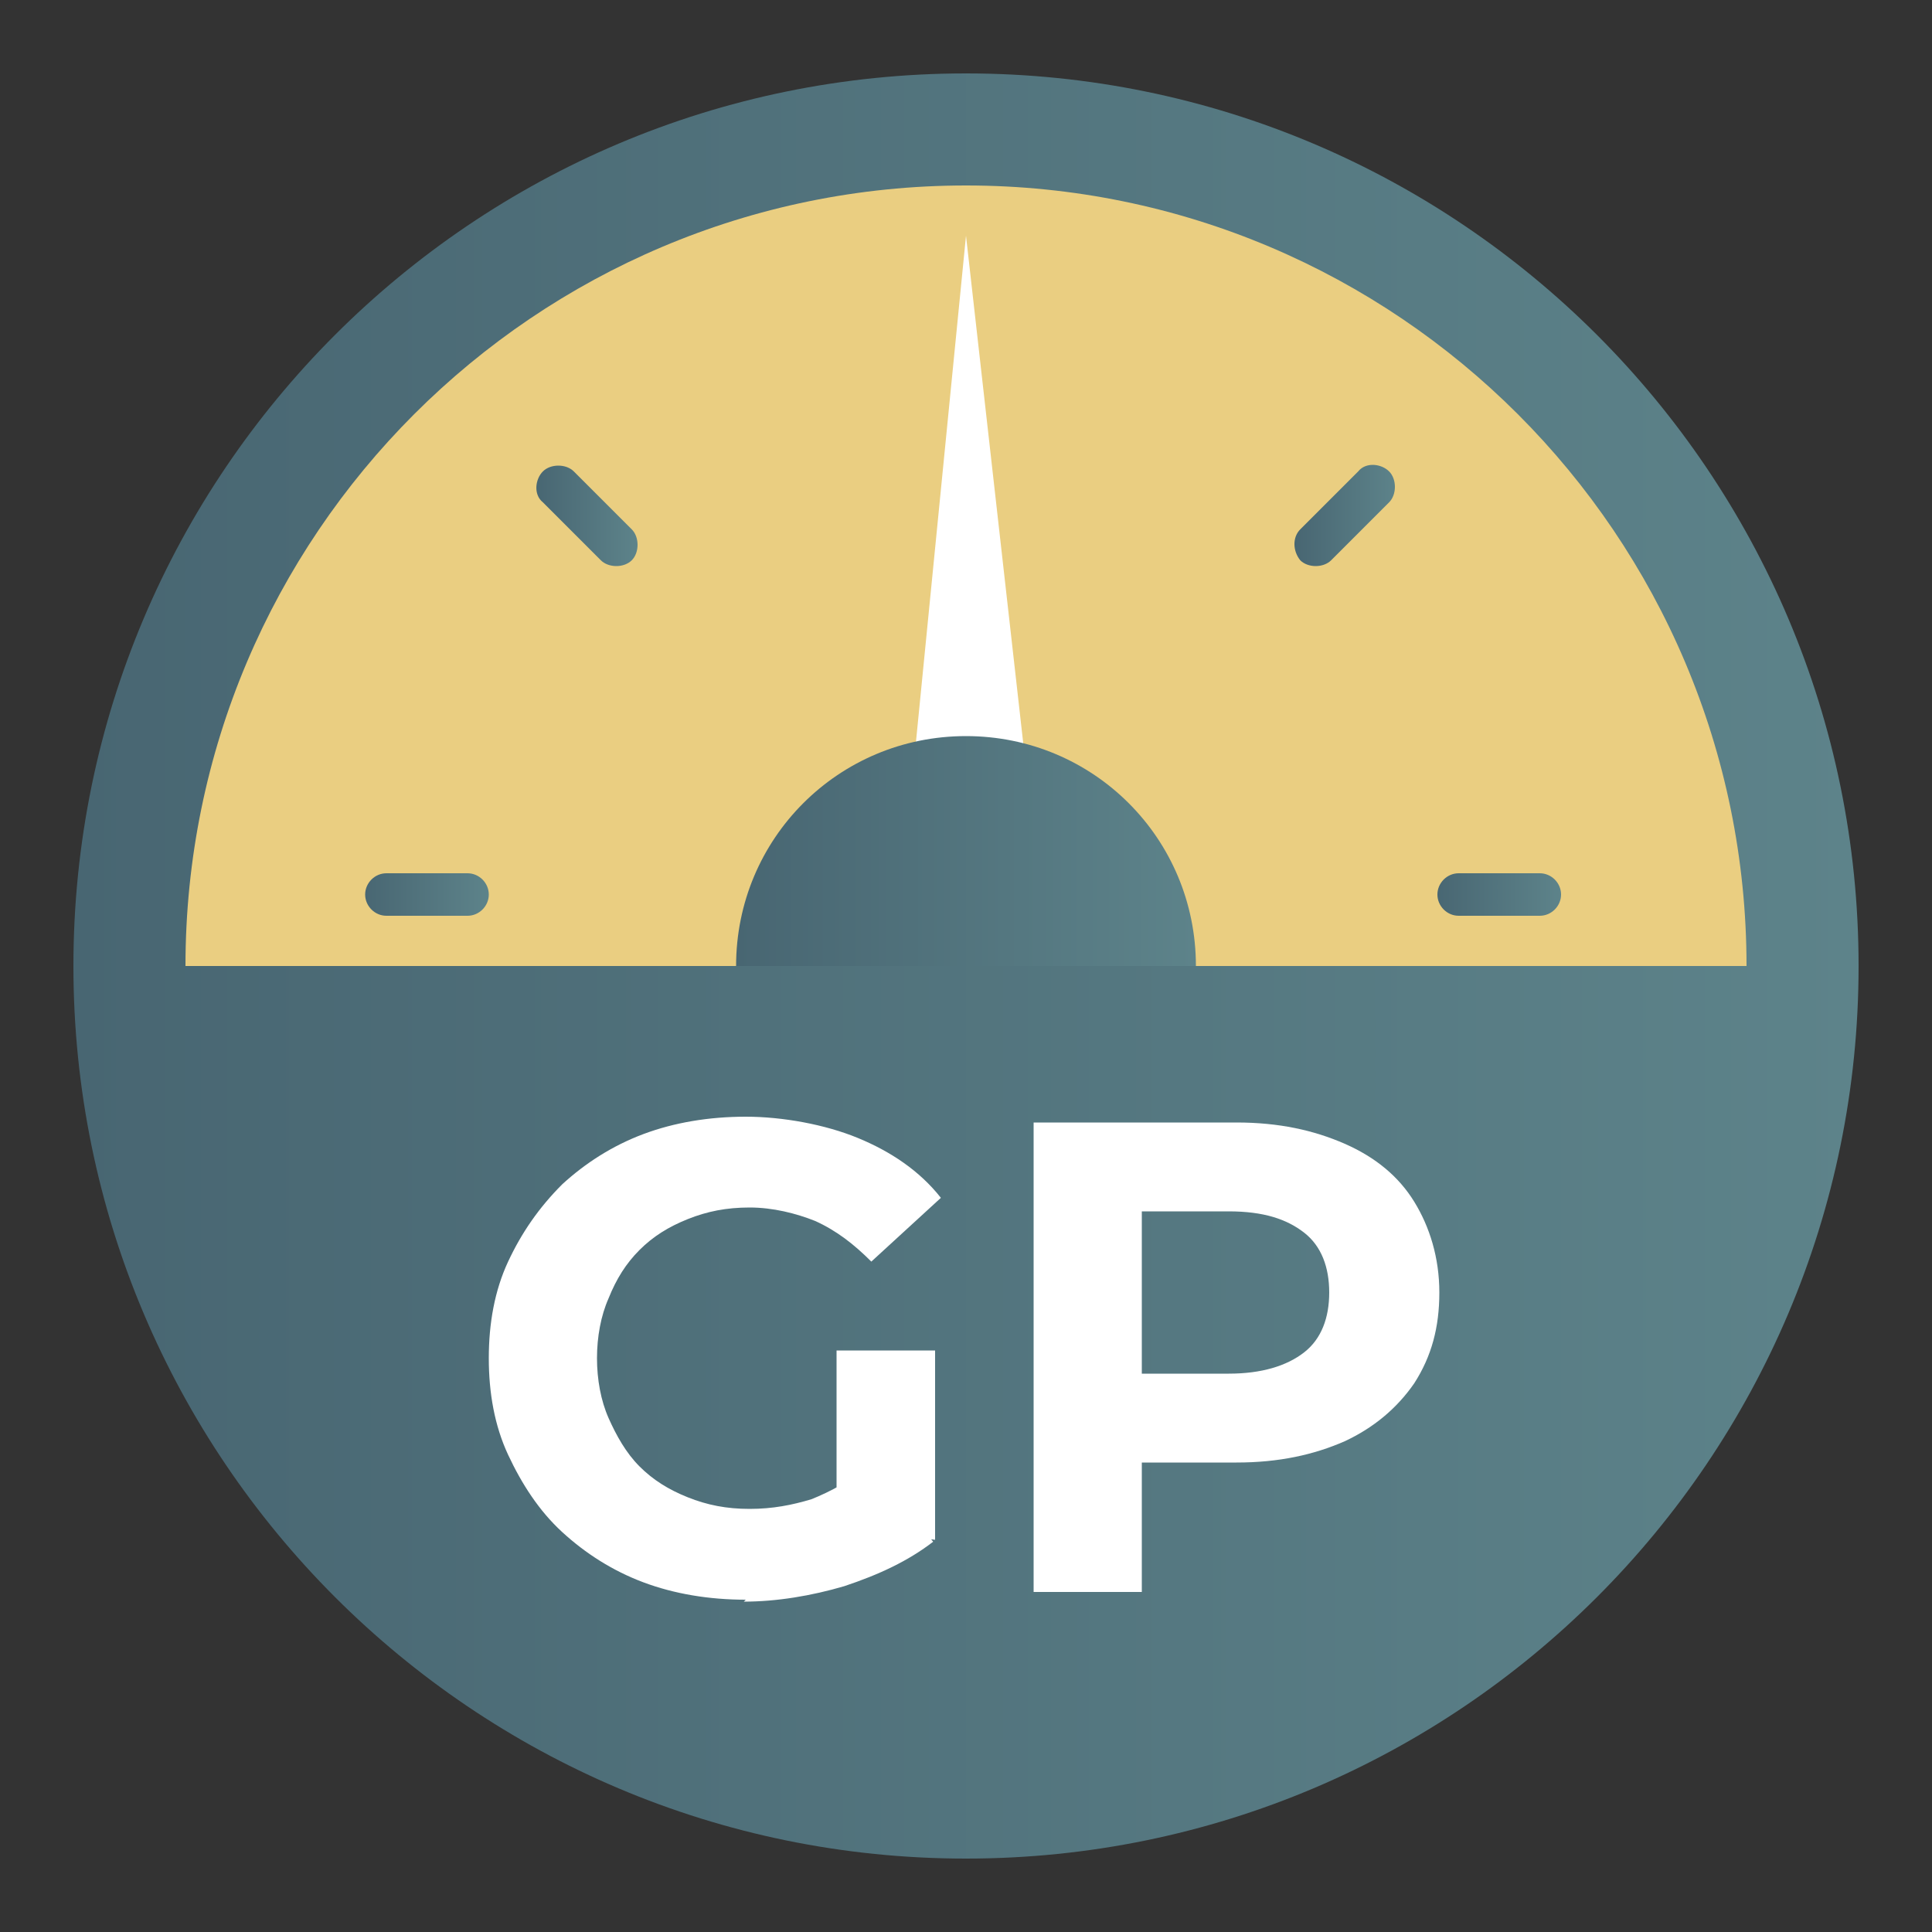
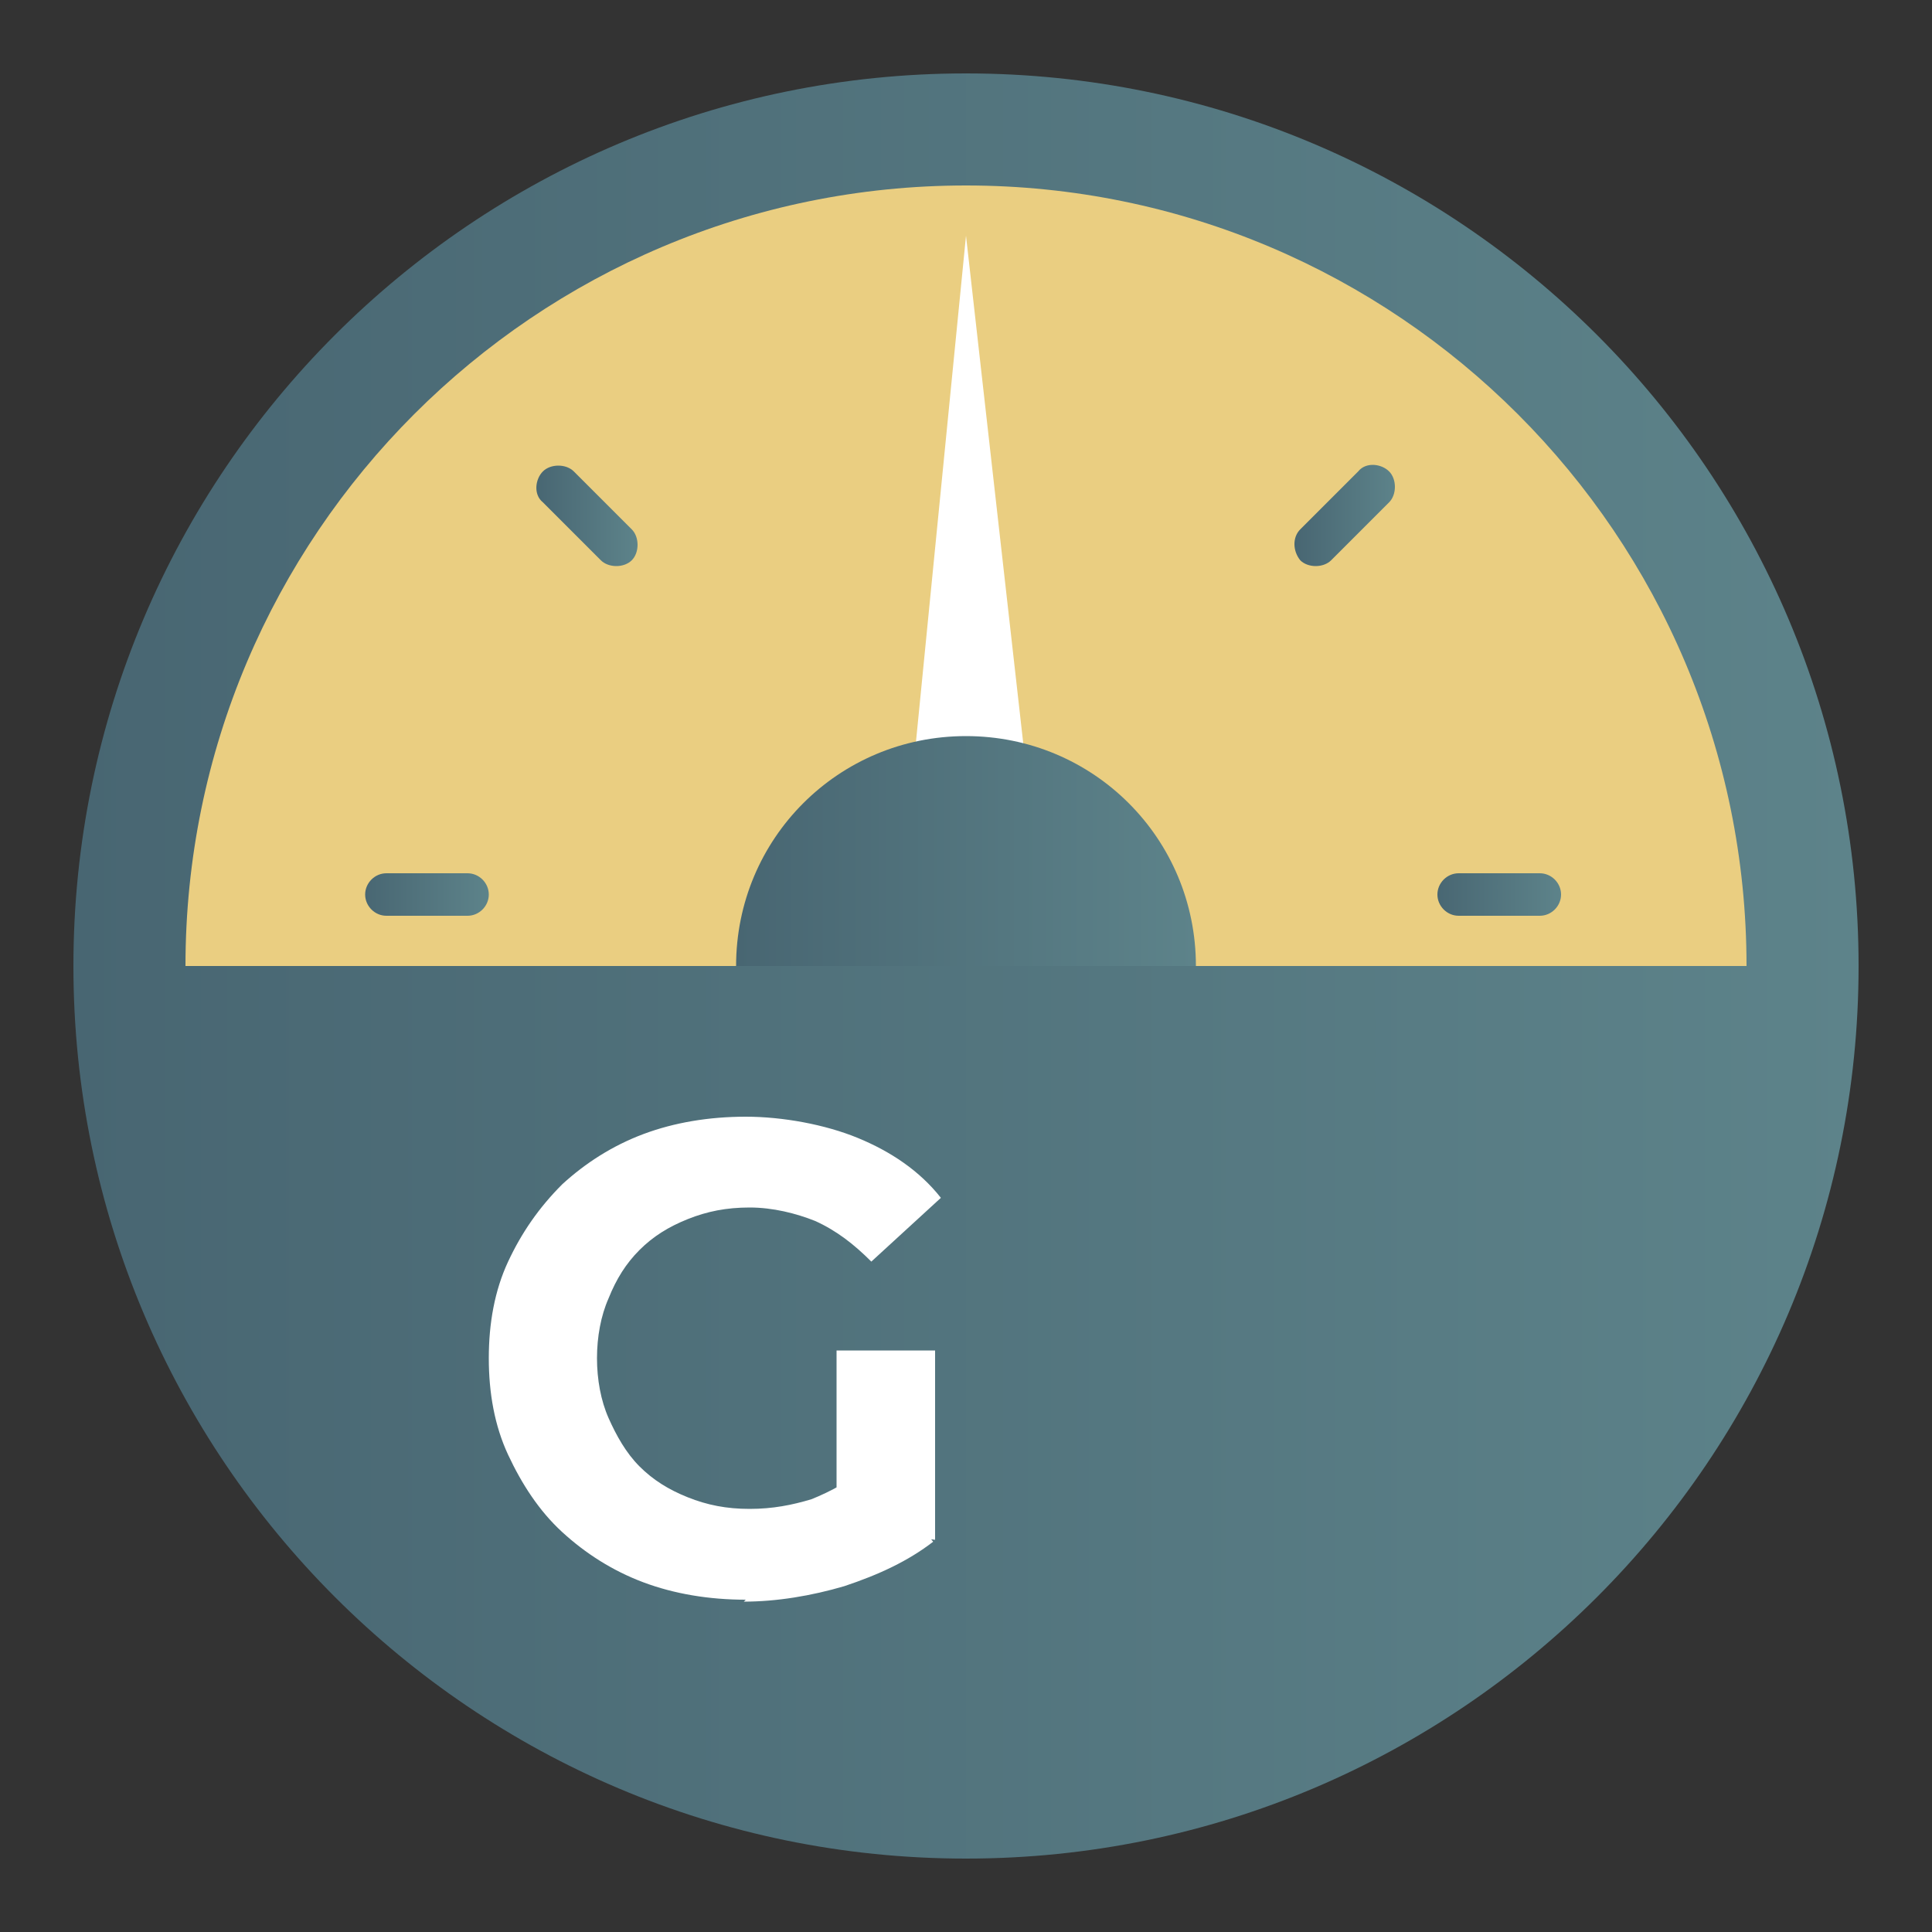
<svg xmlns="http://www.w3.org/2000/svg" id="_Слой_1" version="1.1" viewBox="0 0 100 100">
  <rect x="0" y="0" width="100" height="100" fill="#333333" stroke="none" />
  <defs>
    <style>
      .st0 {
        fill: url(#linear-gradient2);
      }

      .st1 {
        fill: url(#linear-gradient1);
      }

      .st2 {
        fill: url(#linear-gradient3);
      }

      .st3 {
        fill: url(#linear-gradient6);
      }

      .st4 {
        fill: url(#linear-gradient5);
      }

      .st5 {
        fill: url(#linear-gradient4);
      }

      .st6 {
        fill: url(#linear-gradient);
      }

      .st7 {
        isolation: isolate;
      }

      .st8 {
        fill: #fff;
      }

      .st9 {
        fill: #eace81;
      }
    </style>
    <linearGradient id="linear-gradient" x1="3.8" y1="75.1" x2="96.2" y2="75.1" gradientTransform="translate(0 102) scale(1 -1)" gradientUnits="userSpaceOnUse">
      <stop offset="0" stop-color="#486672" />
      <stop offset="1" stop-color="#5d838a" />
    </linearGradient>
    <linearGradient id="linear-gradient1" x1="3.8" y1="28.9" x2="96.2" y2="28.9" gradientTransform="translate(0 102) scale(1 -1)" gradientUnits="userSpaceOnUse">
      <stop offset="0" stop-color="#486672" />
      <stop offset="1" stop-color="#5d838a" />
    </linearGradient>
    <linearGradient id="linear-gradient2" x1="74.2" y1="55.7" x2="80.8" y2="55.7" gradientTransform="translate(0 102) scale(1 -1)" gradientUnits="userSpaceOnUse">
      <stop offset="0" stop-color="#486672" />
      <stop offset="1" stop-color="#5d838a" />
    </linearGradient>
    <linearGradient id="linear-gradient3" x1="18.7" y1="55.7" x2="25.3" y2="55.7" gradientTransform="translate(0 102) scale(1 -1)" gradientUnits="userSpaceOnUse">
      <stop offset="0" stop-color="#486672" />
      <stop offset="1" stop-color="#5d838a" />
    </linearGradient>
    <linearGradient id="linear-gradient4" x1="27.7" y1="75.3" x2="33" y2="75.3" gradientTransform="translate(0 102) scale(1 -1)" gradientUnits="userSpaceOnUse">
      <stop offset="0" stop-color="#486672" />
      <stop offset="1" stop-color="#5d838a" />
    </linearGradient>
    <linearGradient id="linear-gradient5" x1="67" y1="75.3" x2="72.3" y2="75.3" gradientTransform="translate(0 102) scale(1 -1)" gradientUnits="userSpaceOnUse">
      <stop offset="0" stop-color="#486672" />
      <stop offset="1" stop-color="#5d838a" />
    </linearGradient>
    <linearGradient id="linear-gradient6" x1="38.1" y1="58" x2="61.9" y2="58" gradientTransform="translate(0 102) scale(1 -1)" gradientUnits="userSpaceOnUse">
      <stop offset="0" stop-color="#486672" />
      <stop offset="1" stop-color="#5d838a" />
    </linearGradient>
  </defs>
  <path class="st6" d="M50,3.8C24.5,3.8,3.8,24.5,3.8,50h92.4c0-25.5-20.7-46.2-46.2-46.2h0Z" />
-   <path class="st1" d="M50,96.2c25.5,0,46.2-20.7,46.2-46.2H3.8c0,25.5,20.7,46.2,46.2,46.2Z" />
+   <path class="st1" d="M50,96.2c25.5,0,46.2-20.7,46.2-46.2H3.8c0,25.5,20.7,46.2,46.2,46.2" />
  <path class="st9" d="M90.4,50H9.6c0-22.3,18.1-40.4,40.4-40.4s40.4,18.1,40.4,40.4Z" />
  <path class="st0" d="M80.8,46.3c0,.6-.5,1.1-1.1,1.1h-4.2c-.6,0-1.1-.5-1.1-1.1h0c0-.6.5-1.1,1.1-1.1h4.2c.6,0,1.1.5,1.1,1.1h0Z" />
  <path class="st2" d="M25.3,46.3c0,.6-.5,1.1-1.1,1.1h-4.2c-.6,0-1.1-.5-1.1-1.1h0c0-.6.5-1.1,1.1-1.1h4.2c.6,0,1.1.5,1.1,1.1h0Z" />
  <path class="st5" d="M32.7,29c-.4.4-1.2.4-1.6,0l-3-3c-.5-.4-.4-1.2,0-1.6h0c.4-.4,1.2-.4,1.6,0l3,3c.4.4.4,1.2,0,1.6h0Z" />
  <path class="st4" d="M67.3,29c-.4-.5-.4-1.2,0-1.6l3-3c.4-.5,1.2-.4,1.6,0h0c.4.4.4,1.2,0,1.6l-3,3c-.4.4-1.2.4-1.6,0h0Z" />
  <polygon class="st8" points="50 12.2 47.4 38.5 53 38.8 50 12.2" />
  <g class="st7">
    <g class="st7">
      <path class="st8" d="M38.6,82.8c-1.9,0-3.7-.3-5.3-.9-1.6-.6-3-1.5-4.2-2.6-1.2-1.1-2.1-2.5-2.8-4-.7-1.5-1-3.2-1-5s.3-3.5,1-5c.7-1.5,1.6-2.8,2.8-4,1.2-1.1,2.6-2,4.2-2.6,1.6-.6,3.4-.9,5.3-.9s4.1.4,5.8,1.1,3.2,1.7,4.3,3.1l-3.6,3.3c-.9-.9-1.8-1.6-2.9-2.1-1-.4-2.2-.7-3.4-.7s-2.2.2-3.2.6c-1,.4-1.8.9-2.5,1.6-.7.7-1.2,1.5-1.6,2.5-.4.9-.6,2-.6,3.1s.2,2.2.6,3.1c.4.9.9,1.8,1.6,2.5.7.7,1.5,1.2,2.5,1.6,1,.4,2,.6,3.2.6s2.2-.2,3.2-.5c1-.4,2.1-1,3.1-1.8l3.2,4c-1.3,1-2.8,1.7-4.6,2.3-1.7.5-3.5.8-5.2.8ZM43.3,79v-9.1h5.1v9.8l-5.1-.7Z" />
-       <path class="st8" d="M53.5,82.3v-24.2h10.5c2.2,0,4,.4,5.6,1.1,1.6.7,2.8,1.7,3.6,3s1.3,2.9,1.3,4.7-.4,3.3-1.3,4.7c-.9,1.3-2.1,2.3-3.6,3-1.6.7-3.4,1.1-5.6,1.1h-7.4l2.5-2.5v9.2h-5.6ZM59.1,73.8l-2.5-2.7h7c1.7,0,3-.4,3.9-1.1s1.3-1.8,1.3-3.1-.4-2.4-1.3-3.1c-.9-.7-2.1-1.1-3.9-1.1h-7l2.5-2.7v13.7Z" />
    </g>
  </g>
  <path class="st3" d="M61.9,50h-23.8c0-6.6,5.3-11.9,11.9-11.9s11.9,5.3,11.9,11.9Z" />
</svg>